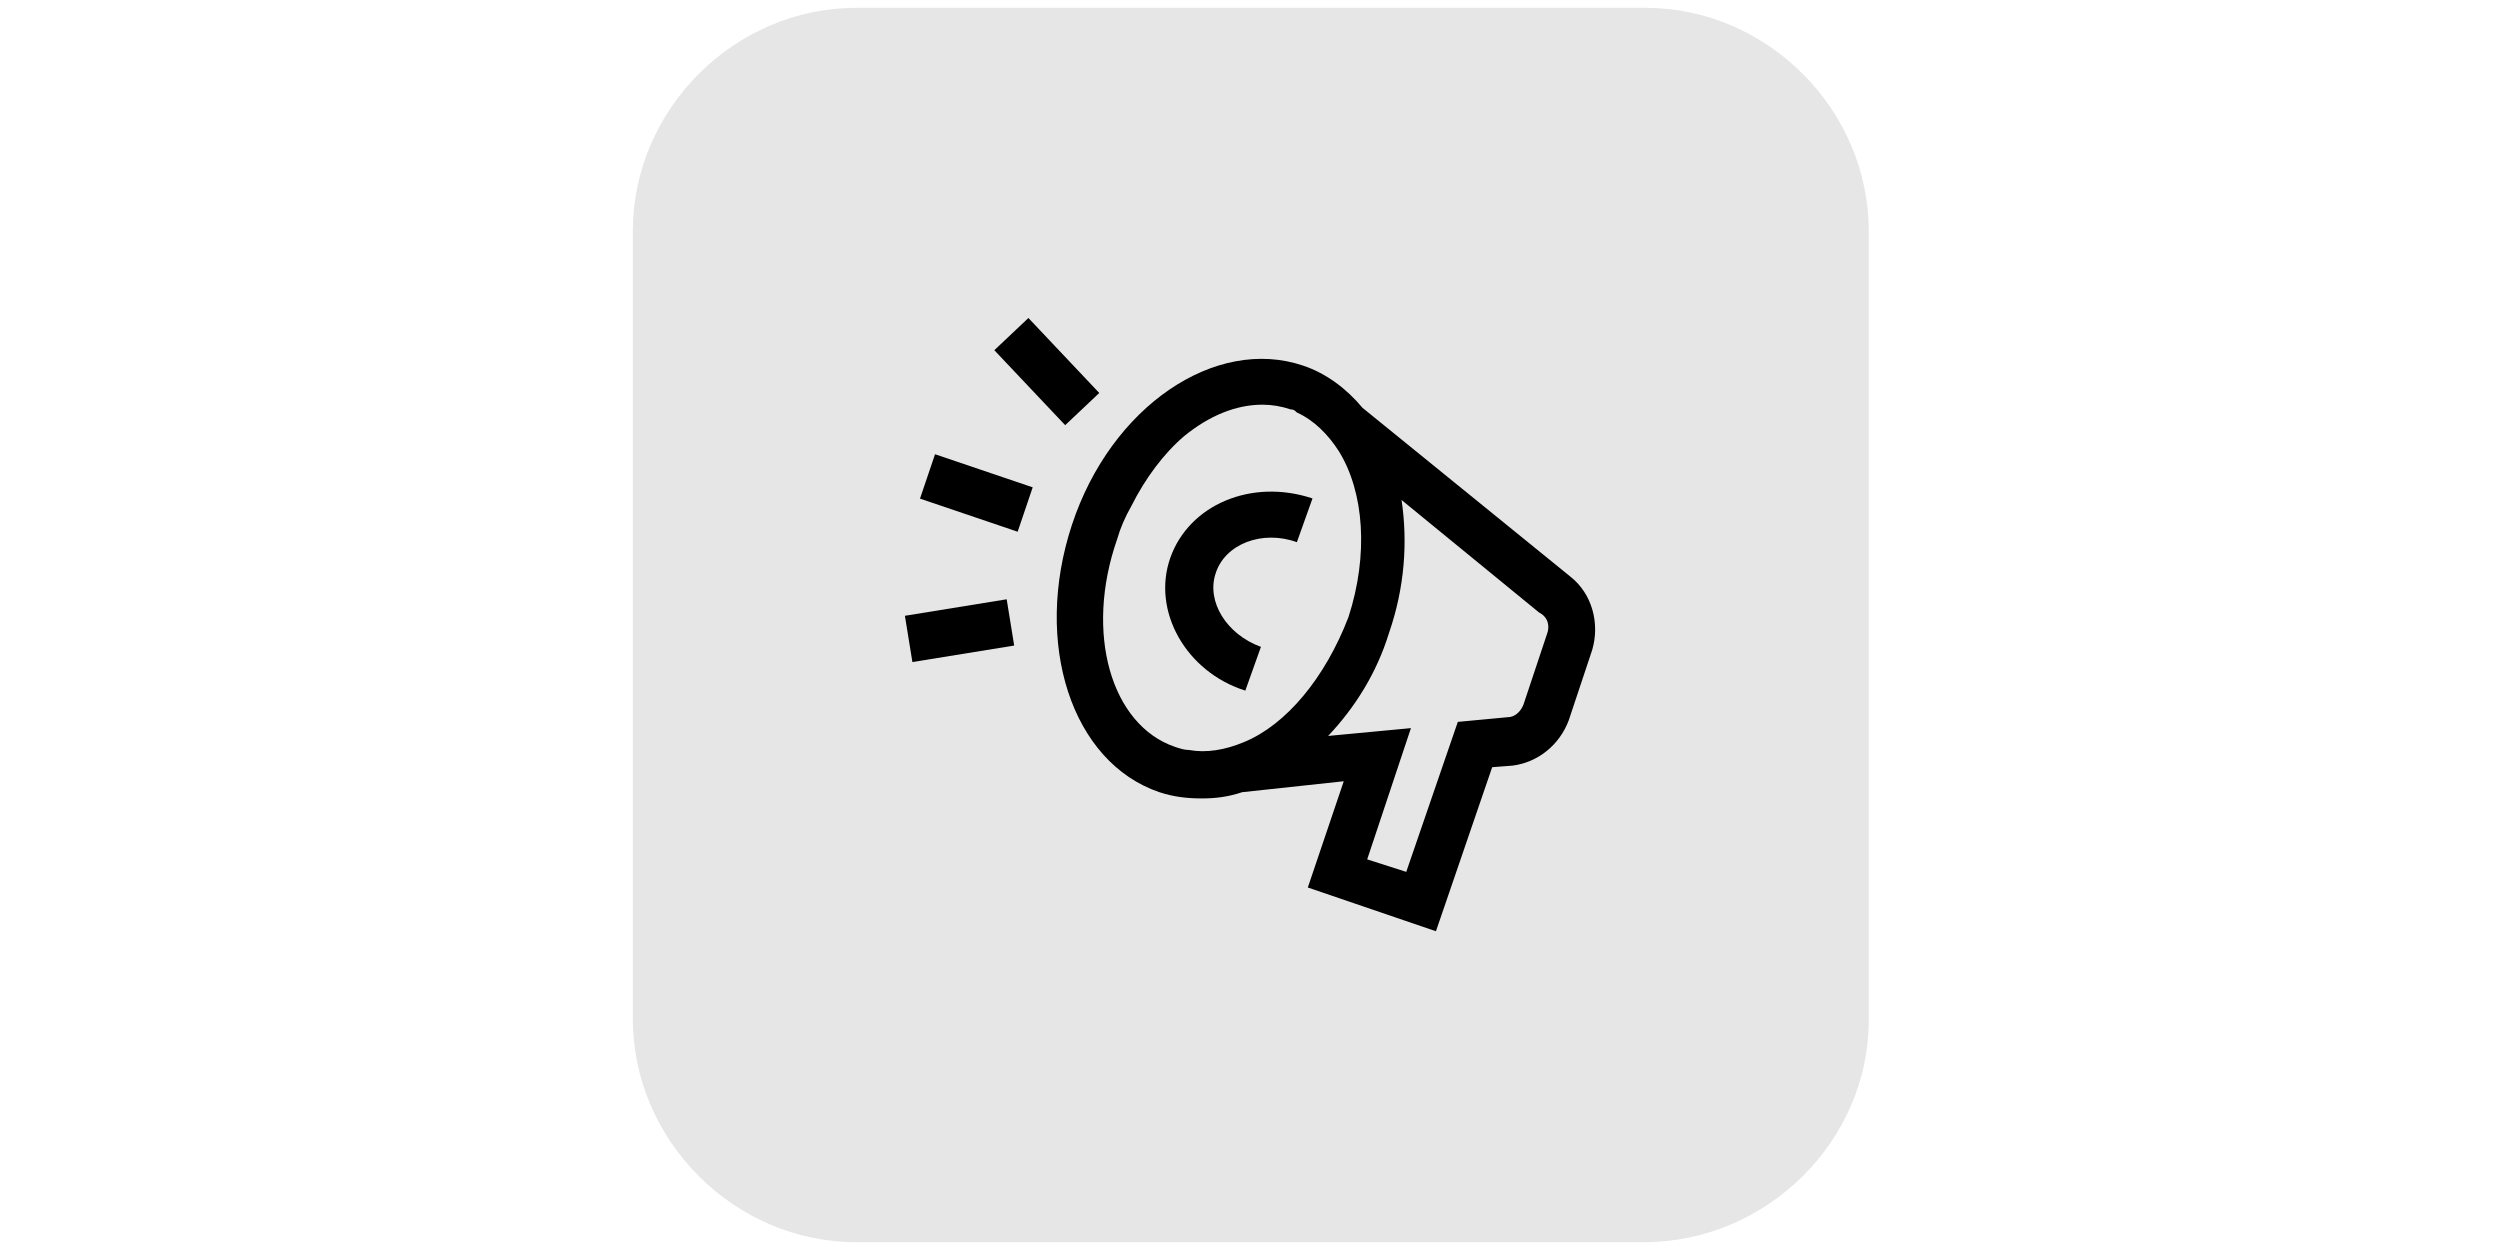
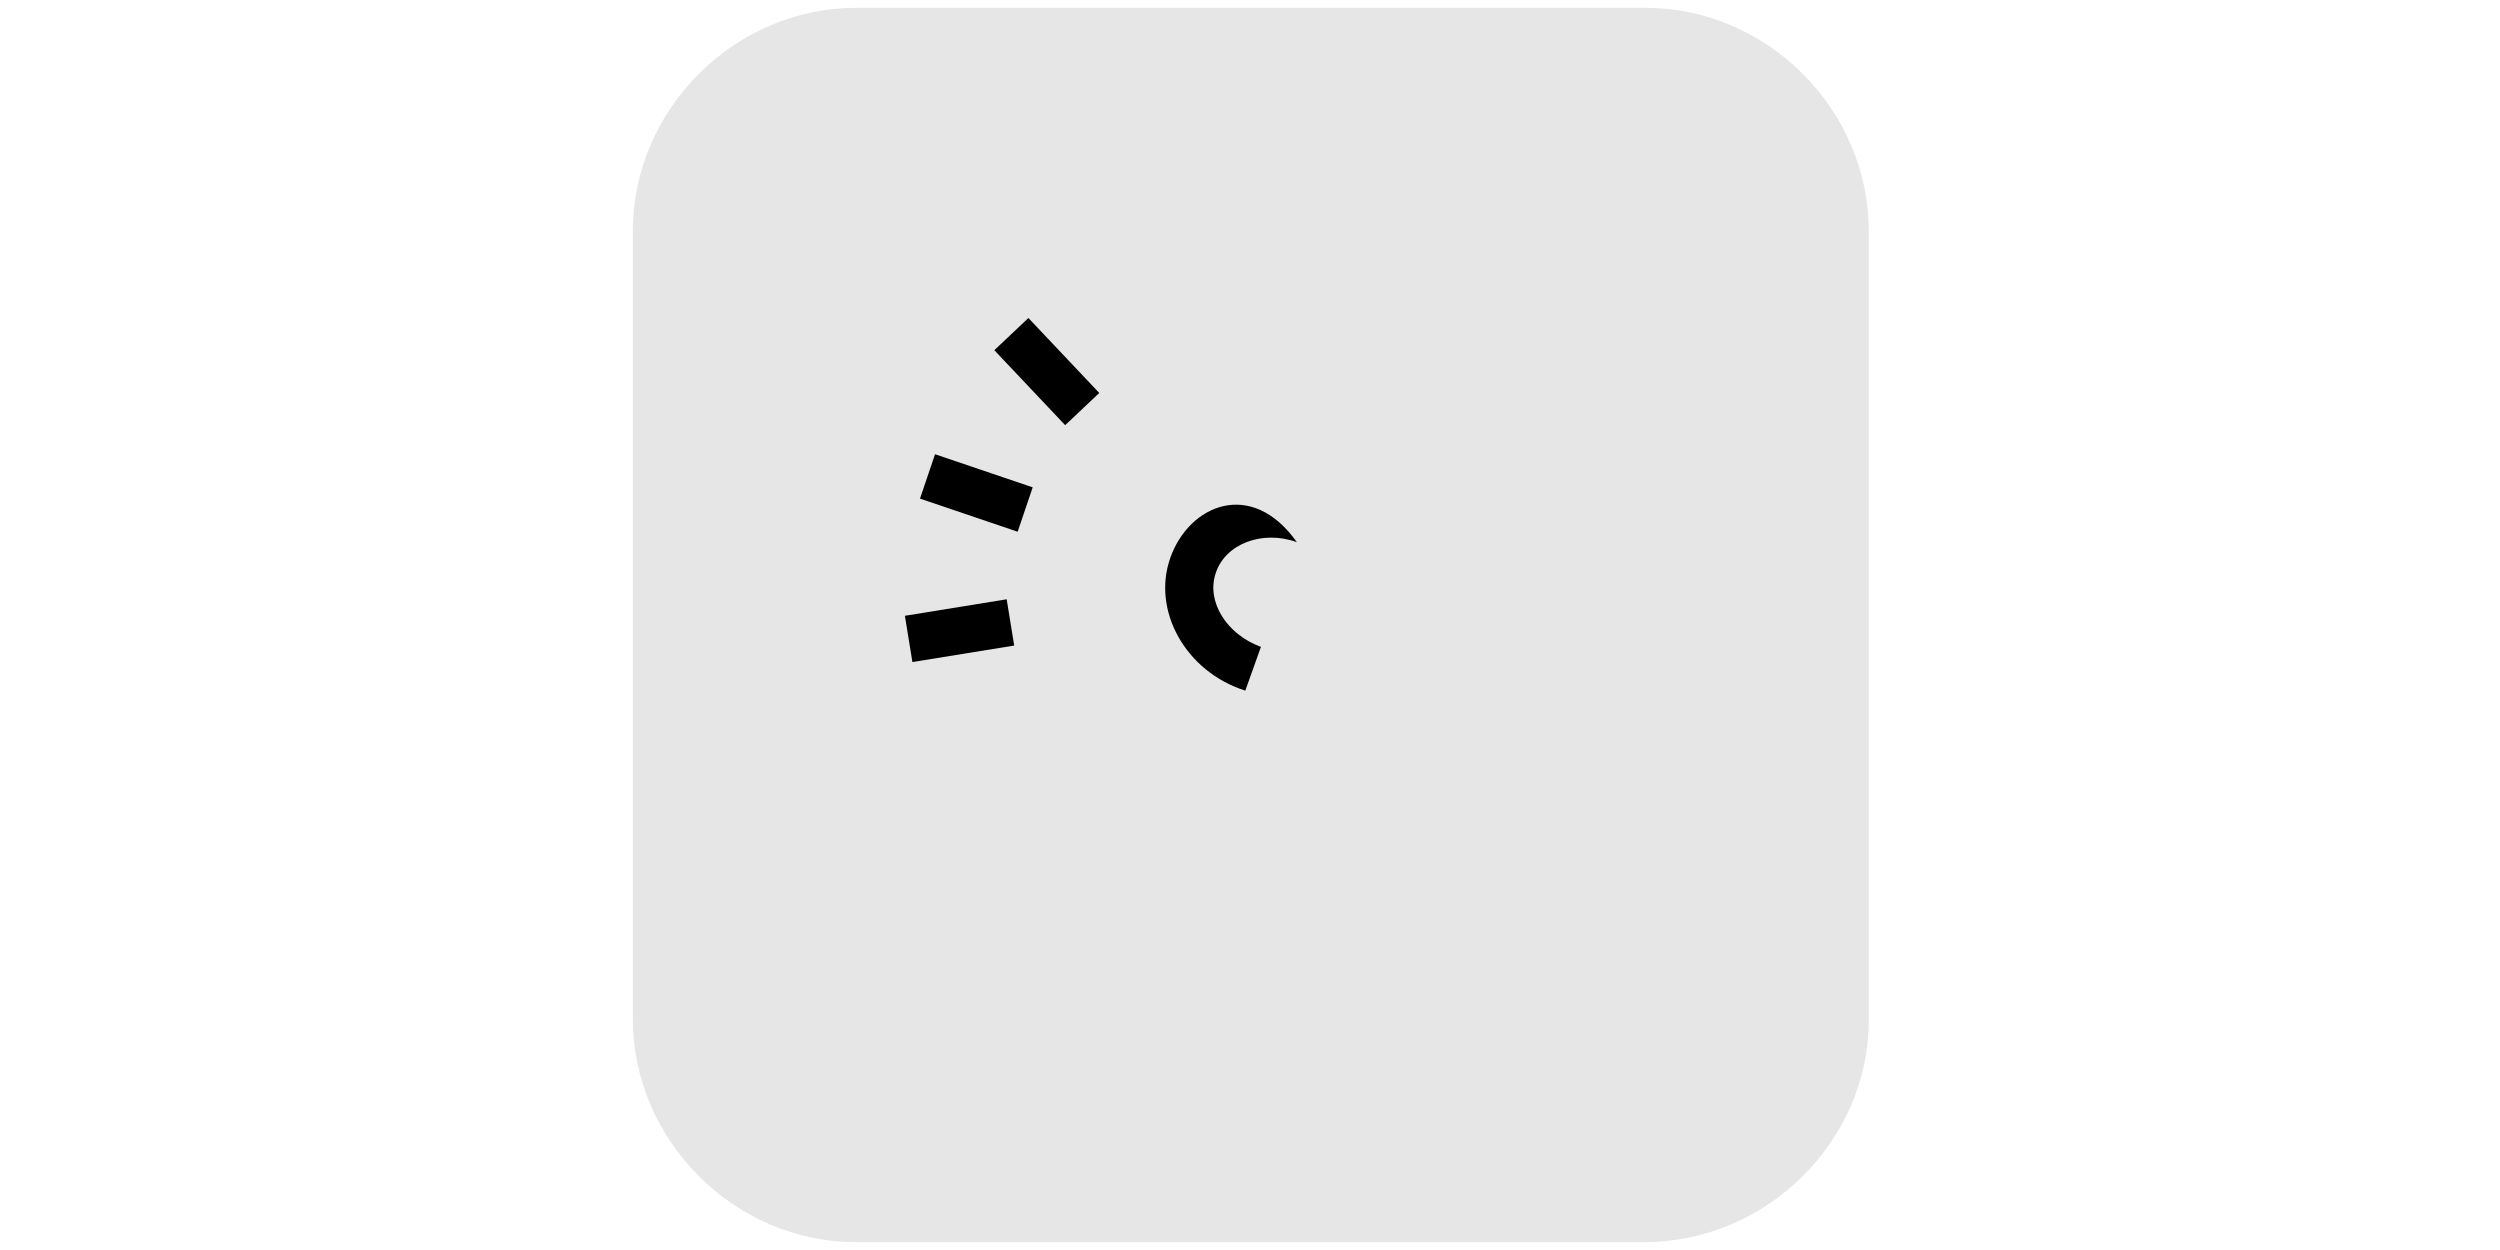
<svg xmlns="http://www.w3.org/2000/svg" version="1.1" id="Layer_1" x="0px" y="0px" viewBox="0 0 160 80" style="enable-background:new 0 0 160 80;">
  <style type="text/css">
	.st0{opacity:0.1;enable-background:new    ;}
</style>
  <path class="st0" d="M105.2,79.5H54.8c-7.8,0-14.3-6.5-14.3-14.3V14.8C40.5,7,47,0.5,54.8,0.5h50.5c7.8,0,14.3,6.5,14.3,14.3v50.5&#10; C119.6,73,113.1,79.5,105.2,79.5z" />
  <g>
-     <path d="M100.5,36.9L87.2,26.1c-1-1.2-2.3-2.2-3.8-2.7c-5.6-1.9-12.3,2.6-14.8,10.2s0,15.2,5.6,17.1c0.9,0.3,1.8,0.4,2.7,0.4&#10;  c0.9,0,1.7-0.1,2.6-0.4L86,50l-2.3,6.8l8.2,2.8l3.6-10.5l1.3-0.1c1.6-0.2,3-1.3,3.6-2.9l1.5-4.5C102.4,39.9,101.9,38,100.5,36.9z&#10;   M79.6,47.5c-1.2,0.5-2.4,0.7-3.5,0.5c-0.3,0-0.6-0.1-0.9-0.2c-4.1-1.4-5.8-7.3-3.7-13.3c0.2-0.7,0.5-1.4,0.9-2.1&#10;  c0.9-1.8,2.1-3.4,3.4-4.5c1.6-1.3,3.3-2,5-2c0.6,0,1.2,0.1,1.8,0.3c0.2,0,0.3,0.1,0.4,0.2c1.1,0.5,2,1.4,2.7,2.5&#10;  c1.6,2.6,1.9,6.6,0.6,10.6C84.8,43.4,82.3,46.4,79.6,47.5z M99,40.6l-1.5,4.5c-0.2,0.5-0.6,0.8-1,0.8l-3.2,0.3L90,55.8L87.5,55&#10;  l2.8-8.4l-5.3,0.5c1.7-1.8,3.1-4,3.9-6.6c1-2.9,1.2-5.8,0.8-8.5l8.8,7.2C99.1,39.5,99.2,40.1,99,40.6z" />
-     <path d="M74.9,35.7c-1.2,3.4,1,7.3,4.8,8.5l1-2.8c-2.2-0.8-3.5-2.9-2.9-4.7c0.6-1.9,3-2.8,5.2-2l1-2.8&#10;  C80.1,30.6,76.1,32.3,74.9,35.7L74.9,35.7z" />
+     <path d="M74.9,35.7c-1.2,3.4,1,7.3,4.8,8.5l1-2.8c-2.2-0.8-3.5-2.9-2.9-4.7c0.6-1.9,3-2.8,5.2-2C80.1,30.6,76.1,32.3,74.9,35.7L74.9,35.7z" />
    <rect x="61" y="28.2" transform="matrix(0.321 -0.947 0.947 0.321 12.593 80.627)" width="3" height="6.6" />
    <rect x="65.5" y="20.5" transform="matrix(0.727 -0.687 0.687 0.727 1.935 52.508)" width="3" height="6.6" />
    <rect x="58.1" y="38.9" transform="matrix(0.987 -0.16 0.16 0.987 -5.655 10.312)" width="6.6" height="3" />
  </g>
</svg>